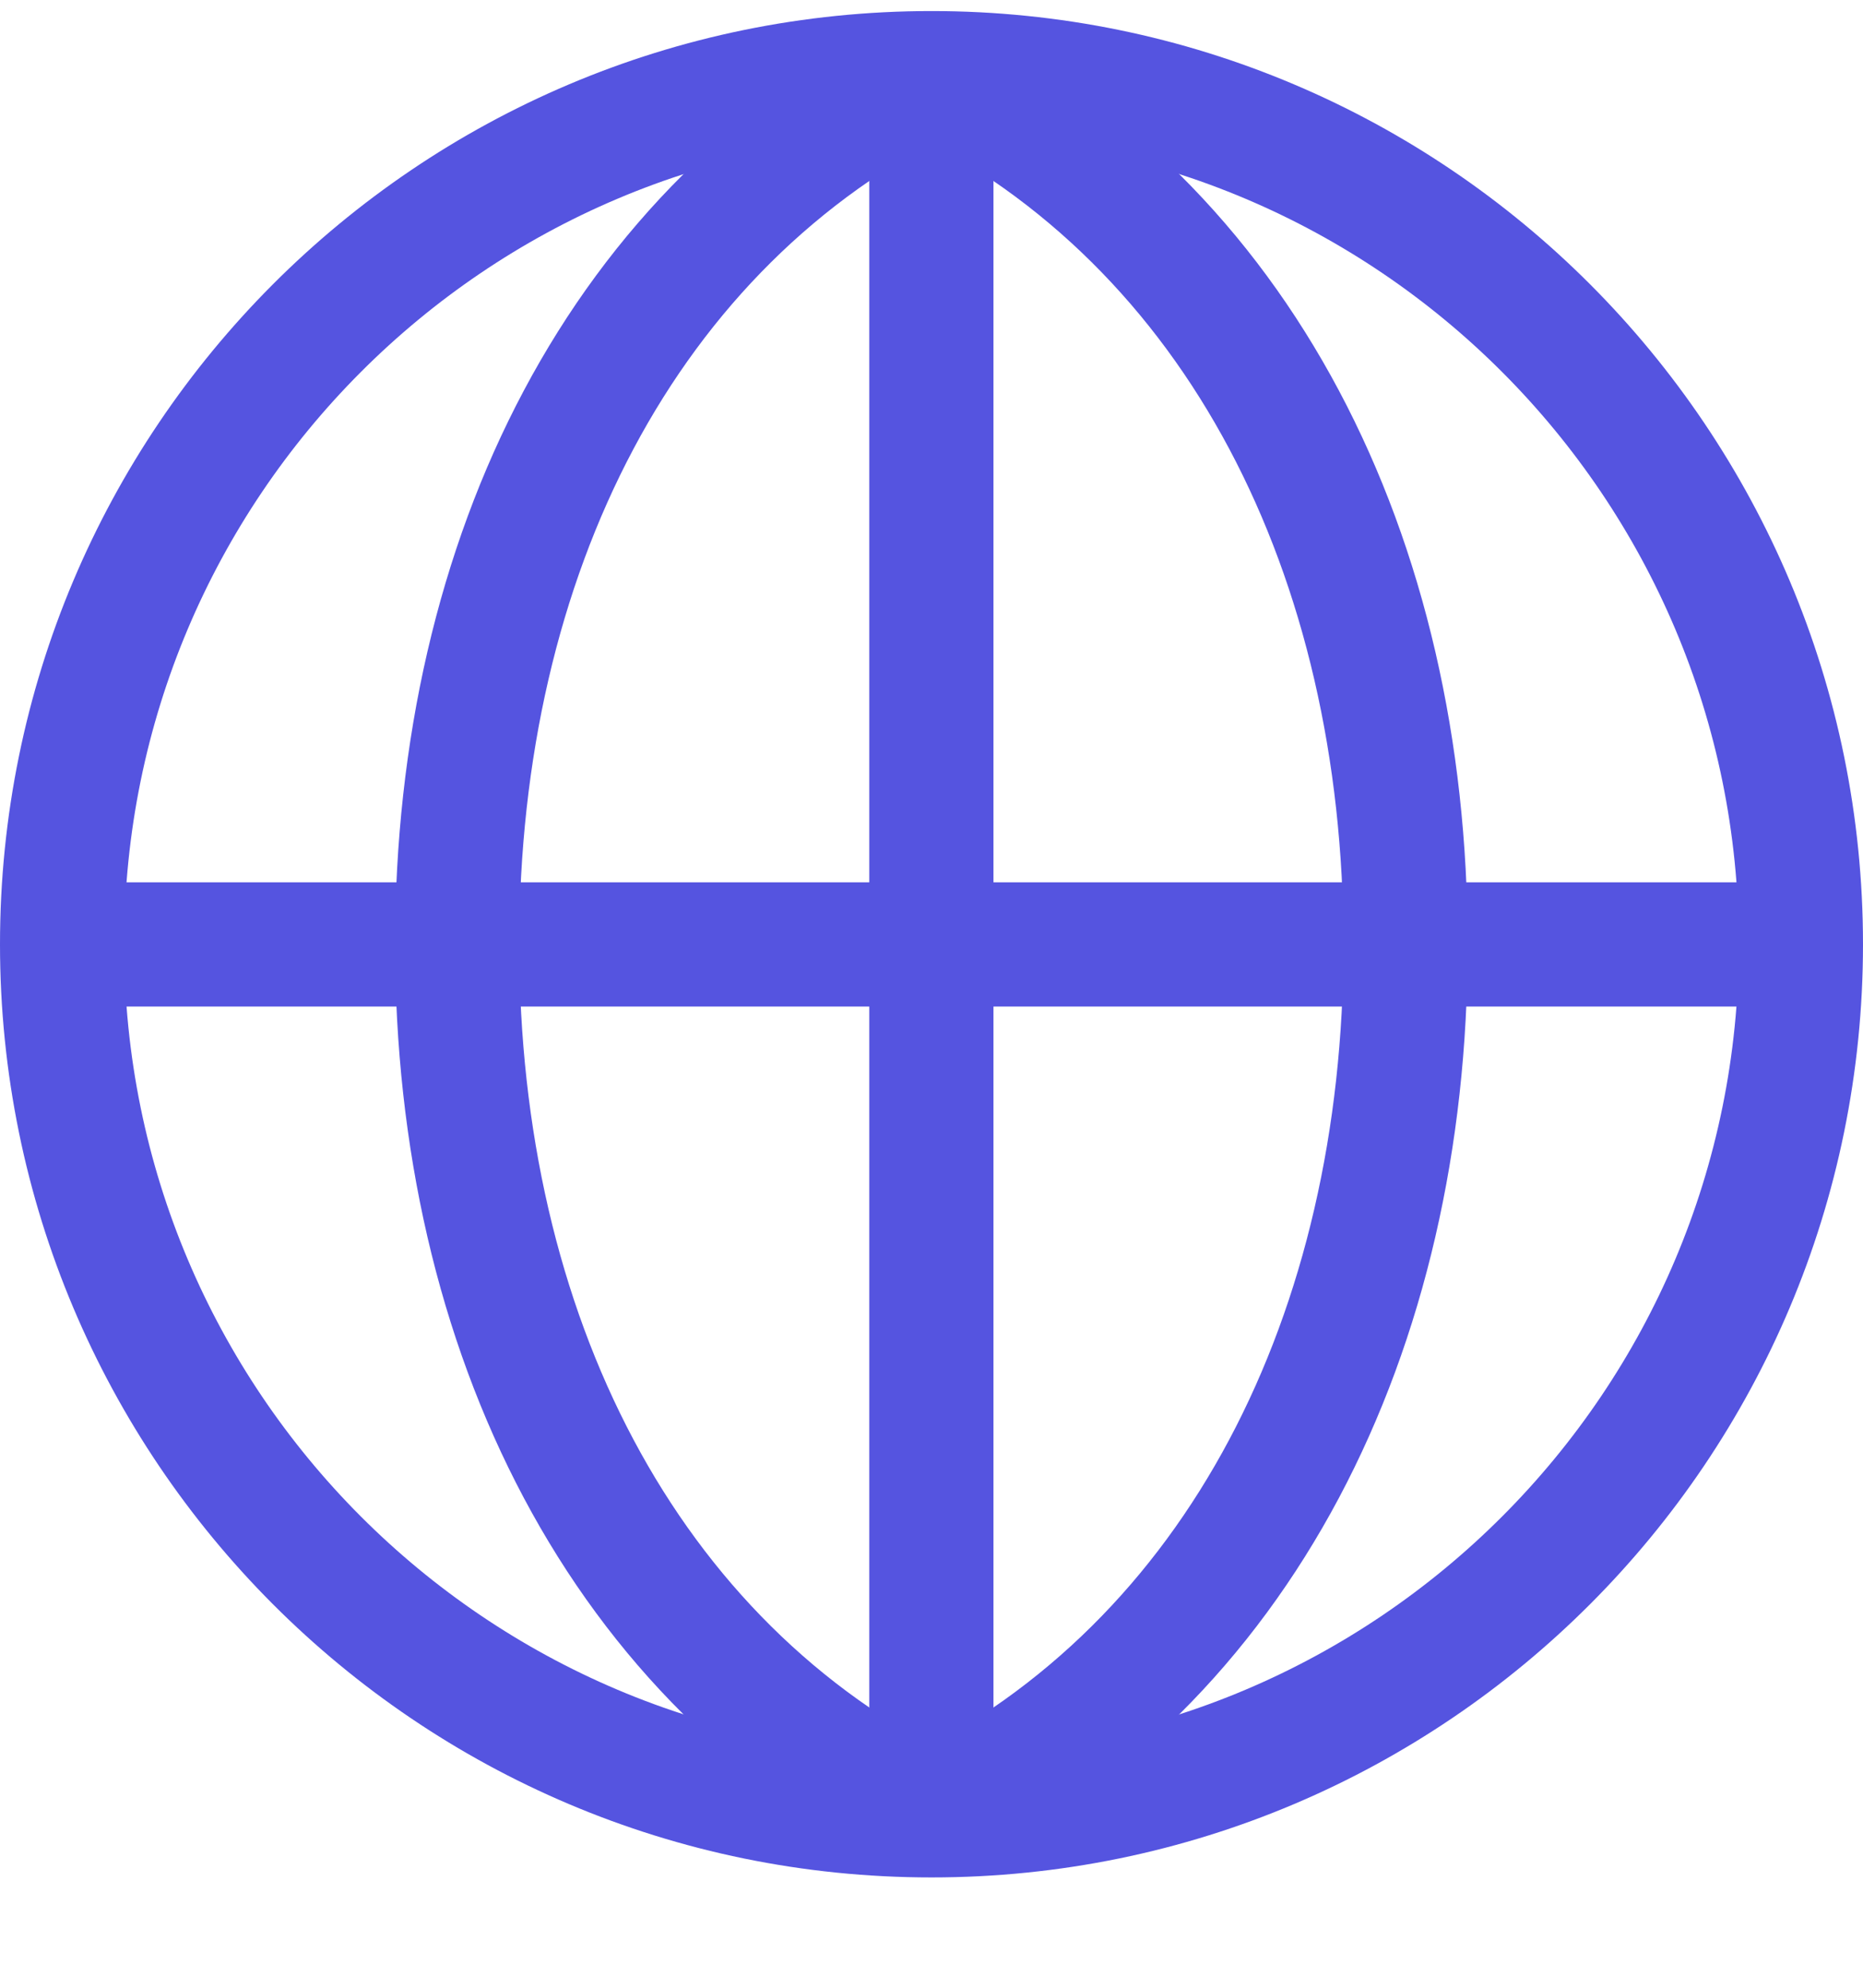
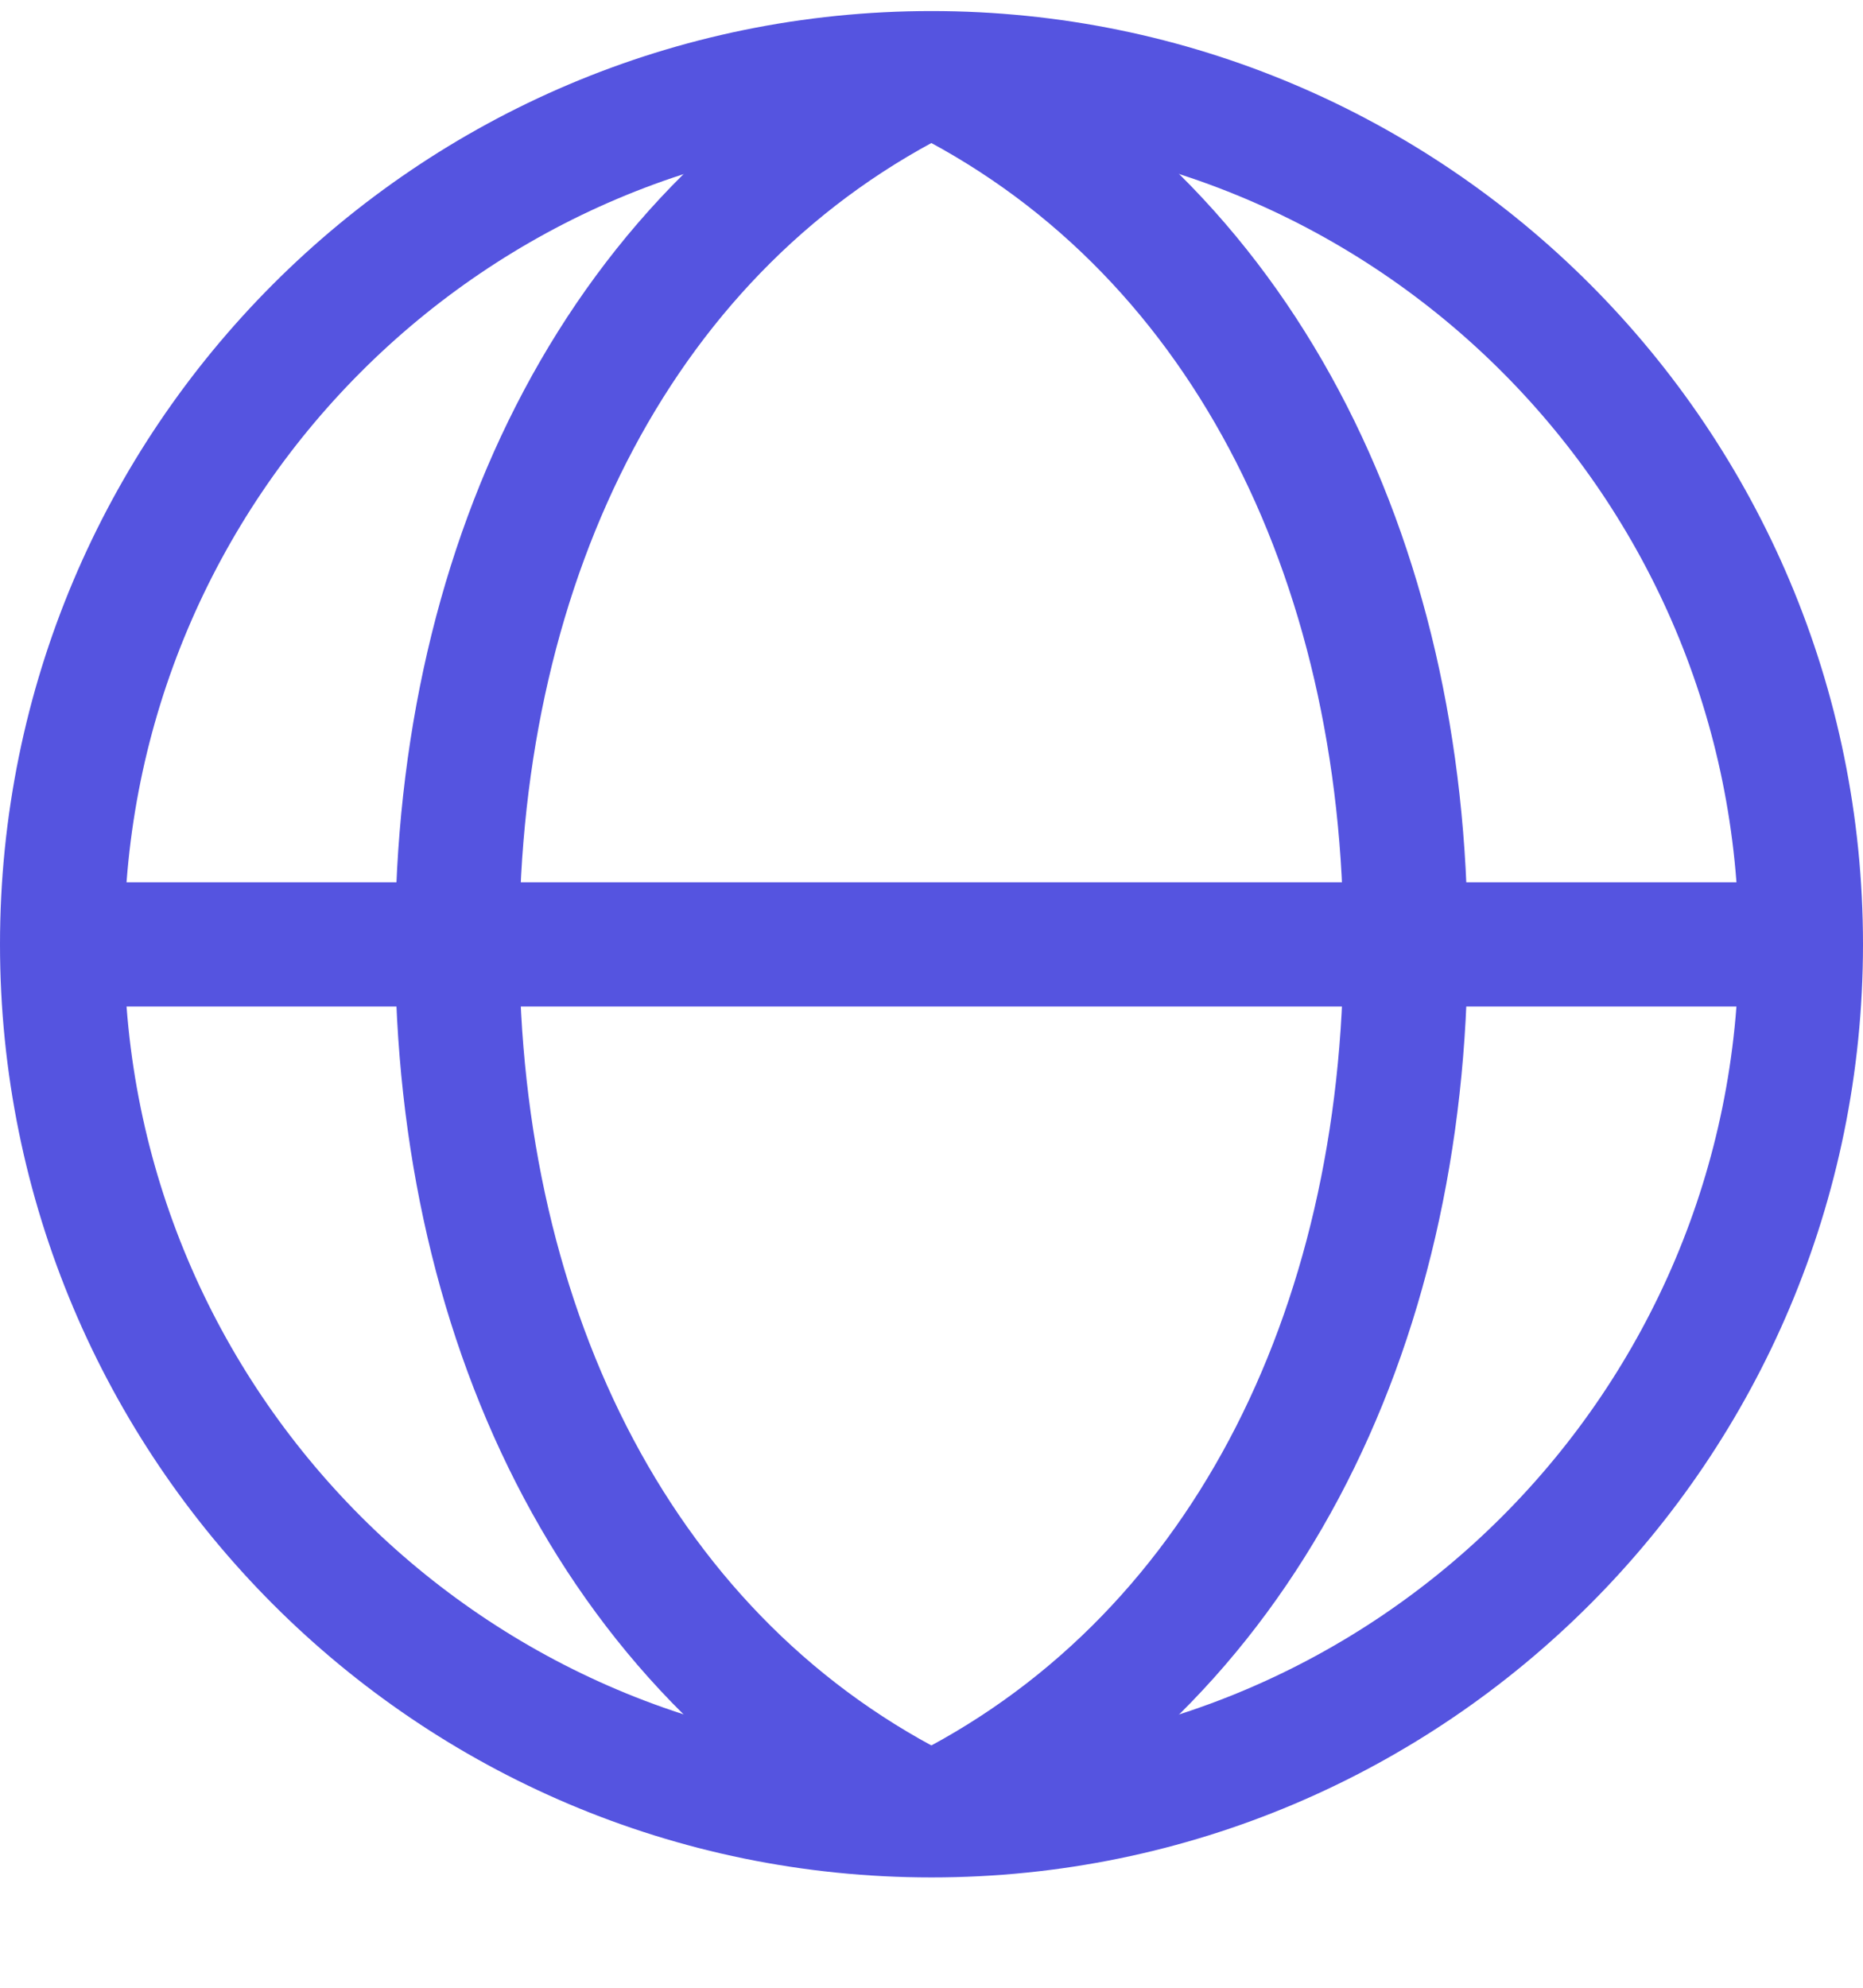
<svg xmlns="http://www.w3.org/2000/svg" width="15" height="16" viewBox="0 0 15 16" fill="none">
  <path d="M7.499 14.612C9.98 13.401 11.317 10.724 11.317 7.601C11.317 4.477 9.98 1.8 7.499 0.589" stroke="#5554E0" stroke-miterlimit="10" />
  <path d="M7.499 14.612C5.018 13.401 3.681 10.724 3.681 7.601C3.681 4.477 5.018 1.8 7.499 0.589" stroke="#5554E0" stroke-miterlimit="10" />
-   <path d="M7.499 14.612V13.975V1.226V0.589" stroke="#5554E0" stroke-miterlimit="10" />
  <path d="M0.5 7.602H14.5" stroke="#5554E0" stroke-miterlimit="10" />
  <path d="M7.5 14.612C11.366 14.612 14.5 11.473 14.5 7.601C14.5 3.728 11.366 0.589 7.5 0.589C3.634 0.589 0.5 3.728 0.5 7.601C0.5 11.473 3.634 14.612 7.5 14.612Z" stroke="#5554E0" stroke-miterlimit="10" stroke-linecap="square" />
</svg>